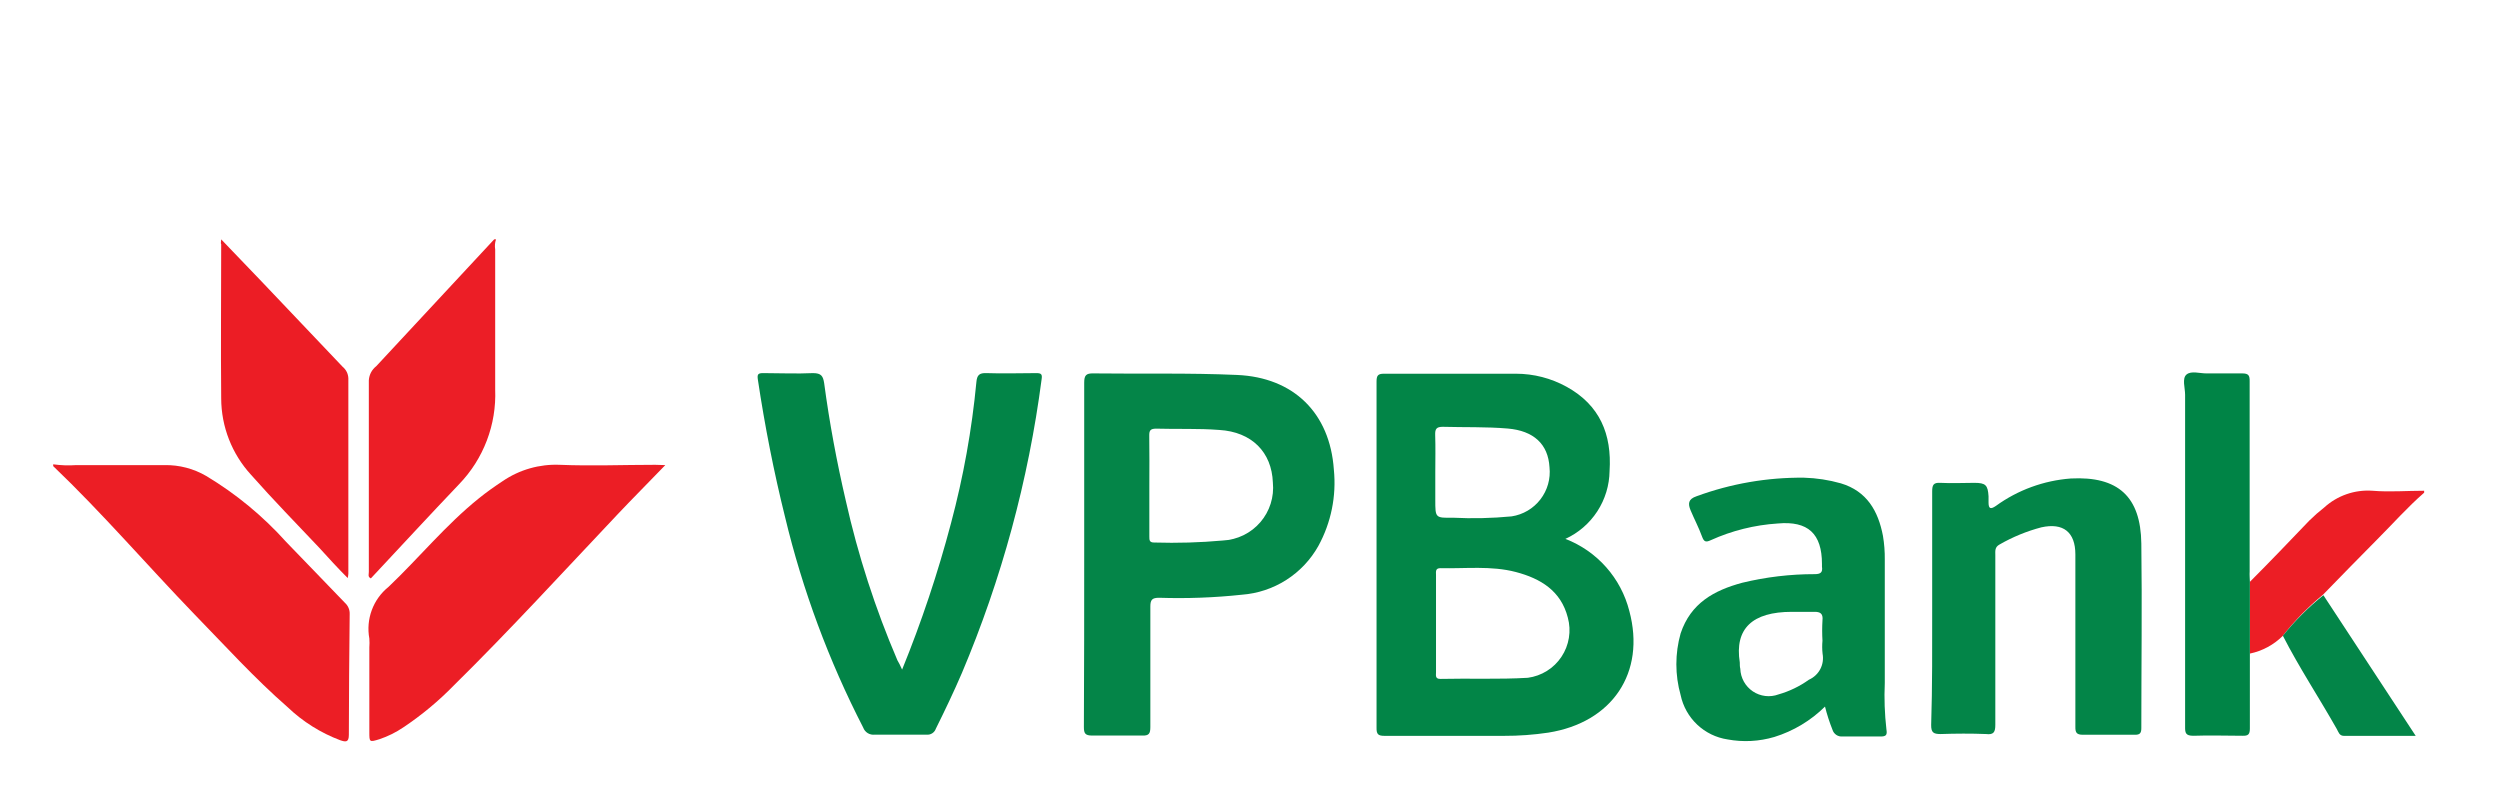
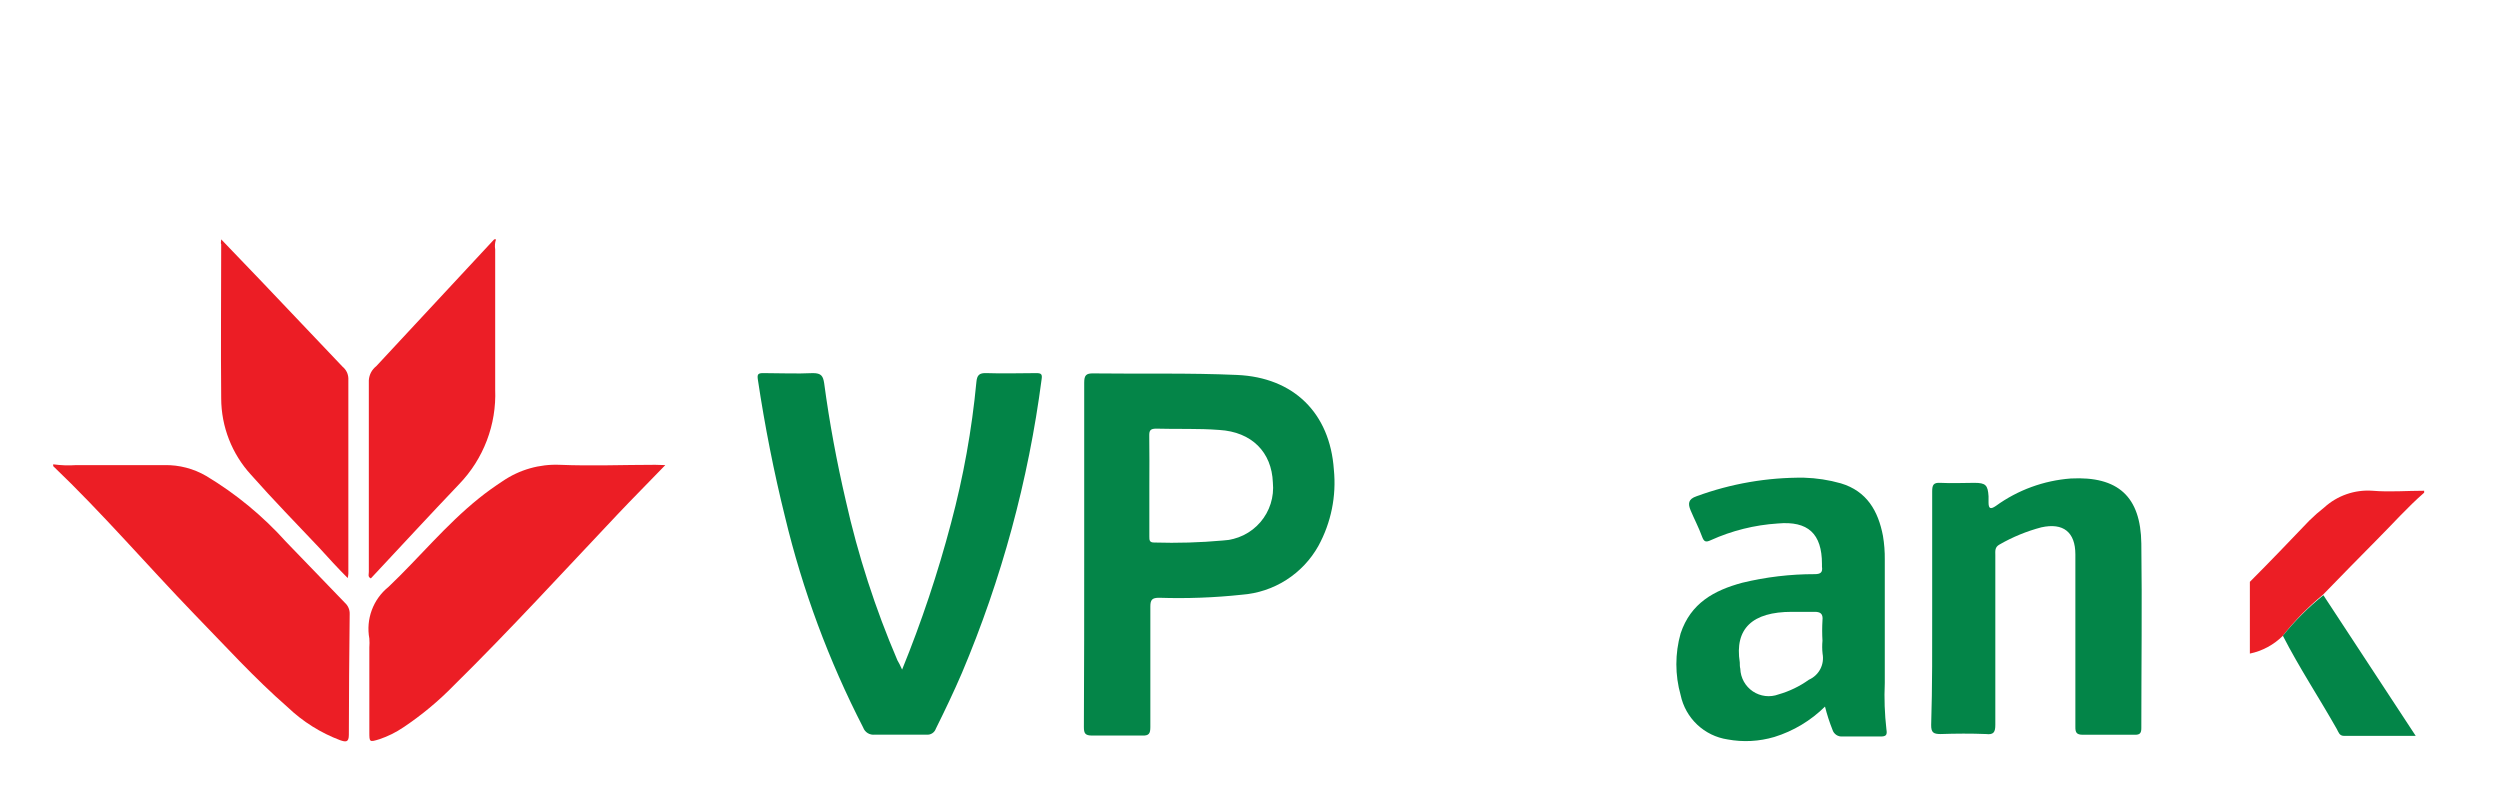
<svg xmlns="http://www.w3.org/2000/svg" width="94" height="30" viewBox="0 0 94 30" fill="none">
  <path fill-rule="evenodd" clip-rule="evenodd" d="M2 17.458C2.288 17.498 2.579 17.509 2.869 17.488C3.974 17.488 5.082 17.488 6.191 17.488C6.739 17.479 7.279 17.62 7.753 17.896C8.875 18.569 9.889 19.406 10.763 20.38C11.506 21.142 12.229 21.904 12.969 22.666C13.029 22.72 13.076 22.786 13.107 22.861C13.138 22.935 13.152 23.016 13.148 23.096C13.13 24.62 13.12 26.131 13.117 27.627C13.117 27.916 13.003 27.905 12.79 27.832C12.057 27.556 11.387 27.135 10.82 26.594C9.57 25.504 8.458 24.274 7.303 23.089C5.52 21.241 3.844 19.287 2 17.526V17.458Z" fill="#EC1E25" />
  <path fill-rule="evenodd" clip-rule="evenodd" d="M18.65 9C18.608 9.123 18.598 9.253 18.619 9.381C18.619 11.137 18.619 12.894 18.619 14.646C18.645 15.3 18.538 15.953 18.305 16.564C18.072 17.176 17.718 17.734 17.263 18.205C16.146 19.378 15.049 20.567 13.944 21.748C13.815 21.687 13.872 21.584 13.868 21.508C13.868 19.108 13.868 16.704 13.868 14.3C13.874 14.196 13.903 14.094 13.951 14.002C14 13.91 14.068 13.83 14.15 13.766L18.581 9H18.65Z" fill="#EC1E26" />
  <path fill-rule="evenodd" clip-rule="evenodd" d="M85.837 23.904C85.497 24.244 85.065 24.477 84.595 24.575V21.877C85.357 21.115 86.084 20.353 86.835 19.569C87.011 19.396 87.197 19.233 87.391 19.081C87.635 18.859 87.921 18.689 88.232 18.581C88.543 18.473 88.872 18.429 89.201 18.452C89.845 18.506 90.5 18.452 91.148 18.452V18.525C90.519 19.073 89.967 19.698 89.38 20.285C88.694 20.971 88.024 21.668 87.349 22.357C86.79 22.816 86.282 23.334 85.837 23.904V23.904Z" fill="#EC1E25" />
-   <path fill-rule="evenodd" clip-rule="evenodd" d="M58.859 20.262C59.447 20.489 59.973 20.854 60.391 21.326C60.809 21.798 61.108 22.363 61.263 22.975C61.884 25.291 60.623 27.166 58.215 27.547C57.664 27.629 57.108 27.67 56.55 27.668C55.049 27.668 53.552 27.668 52.055 27.668C51.818 27.668 51.754 27.604 51.758 27.367C51.758 23.032 51.758 18.694 51.758 14.353C51.758 14.128 51.803 14.048 52.047 14.052C53.7 14.052 55.354 14.052 57 14.052C57.666 14.052 58.322 14.221 58.905 14.543C60.154 15.233 60.608 16.326 60.52 17.709C60.513 18.248 60.353 18.774 60.059 19.226C59.765 19.678 59.349 20.037 58.859 20.262V20.262ZM53.994 23.432V25.276C53.994 25.394 53.956 25.531 54.161 25.527C55.255 25.501 56.348 25.55 57.446 25.485C57.701 25.451 57.946 25.363 58.164 25.227C58.382 25.091 58.569 24.91 58.711 24.695C58.854 24.481 58.949 24.239 58.99 23.985C59.032 23.731 59.018 23.471 58.95 23.222C58.691 22.209 57.922 21.752 56.996 21.508C56.07 21.264 55.091 21.386 54.158 21.363C53.96 21.363 53.994 21.504 53.994 21.622V23.432ZM53.967 17.763V18.803C53.967 19.47 53.967 19.477 54.626 19.466C55.363 19.503 56.102 19.486 56.836 19.416C57.266 19.351 57.654 19.122 57.919 18.778C58.185 18.434 58.307 18.001 58.261 17.568C58.211 16.692 57.659 16.197 56.695 16.113C55.88 16.044 55.065 16.071 54.249 16.048C54.002 16.048 53.956 16.136 53.963 16.357C53.979 16.818 53.967 17.287 53.967 17.763Z" fill="#028547" />
  <path fill-rule="evenodd" clip-rule="evenodd" d="M40.766 20.83C40.766 18.681 40.766 16.536 40.766 14.391C40.766 14.113 40.834 14.033 41.116 14.04C42.914 14.063 44.713 14.018 46.511 14.098C48.637 14.189 50.005 15.526 50.153 17.656C50.253 18.651 50.05 19.652 49.57 20.529C49.28 21.047 48.865 21.486 48.364 21.806C47.863 22.126 47.29 22.316 46.698 22.361C45.664 22.472 44.624 22.51 43.585 22.476C43.322 22.476 43.253 22.548 43.253 22.807C43.253 24.331 43.253 25.828 43.253 27.337C43.253 27.577 43.204 27.668 42.945 27.657C42.316 27.657 41.691 27.657 41.067 27.657C40.804 27.657 40.754 27.577 40.754 27.337C40.764 25.165 40.768 22.996 40.766 20.83ZM43.215 18.266C43.215 18.902 43.215 19.538 43.215 20.171C43.215 20.308 43.215 20.403 43.406 20.399C44.265 20.425 45.125 20.4 45.981 20.323C46.25 20.31 46.513 20.242 46.755 20.124C46.997 20.006 47.212 19.84 47.388 19.636C47.564 19.432 47.696 19.195 47.777 18.938C47.858 18.682 47.886 18.411 47.86 18.144C47.818 17.001 47.067 16.239 45.844 16.166C45.052 16.105 44.259 16.14 43.471 16.117C43.253 16.117 43.208 16.189 43.212 16.384C43.223 17.001 43.215 17.641 43.215 18.266Z" fill="#048548" />
  <path fill-rule="evenodd" clip-rule="evenodd" d="M33.919 25.177C34.65 23.382 35.265 21.542 35.759 19.668C36.223 17.931 36.542 16.158 36.712 14.368C36.735 14.105 36.822 14.018 37.093 14.029C37.718 14.052 38.346 14.029 38.971 14.029C39.158 14.029 39.192 14.079 39.165 14.258C38.669 18.059 37.66 21.775 36.167 25.306C35.862 26.015 35.531 26.708 35.188 27.398C35.164 27.47 35.116 27.531 35.052 27.572C34.989 27.613 34.913 27.631 34.837 27.623C34.186 27.623 33.538 27.623 32.891 27.623C32.799 27.634 32.706 27.614 32.627 27.566C32.548 27.517 32.487 27.443 32.456 27.356C31.164 24.845 30.178 22.189 29.519 19.443C29.096 17.74 28.757 16.014 28.498 14.288C28.463 14.067 28.498 14.025 28.723 14.029C29.336 14.029 29.953 14.059 30.567 14.029C30.883 14.029 30.948 14.143 30.989 14.41C31.188 15.896 31.462 17.366 31.801 18.822C32.262 20.88 32.913 22.891 33.744 24.83C33.794 24.918 33.843 25.001 33.919 25.177Z" fill="#028447" />
  <path fill-rule="evenodd" clip-rule="evenodd" d="M72.65 22.872C72.65 21.409 72.65 19.942 72.65 18.479C72.65 18.235 72.696 18.14 72.959 18.155C73.382 18.178 73.809 18.155 74.235 18.155C74.662 18.155 74.742 18.239 74.769 18.658C74.769 18.734 74.769 18.814 74.769 18.89C74.769 19.127 74.841 19.161 75.043 19.024C75.87 18.424 76.848 18.067 77.866 17.991C79.638 17.9 80.491 18.669 80.514 20.437C80.545 22.75 80.514 25.066 80.514 27.379C80.514 27.573 80.453 27.63 80.266 27.627C79.619 27.627 78.967 27.627 78.32 27.627C78.076 27.627 78.03 27.543 78.034 27.322C78.034 25.162 78.034 23.005 78.034 20.845C78.034 20.007 77.577 19.645 76.754 19.828C76.203 19.973 75.674 20.191 75.18 20.475C74.997 20.574 75.024 20.723 75.024 20.875C75.024 23.001 75.024 25.127 75.024 27.253C75.024 27.527 74.963 27.634 74.677 27.6C74.11 27.577 73.534 27.581 72.967 27.6C72.696 27.6 72.609 27.543 72.612 27.257C72.658 25.802 72.65 24.339 72.65 22.872Z" fill="#038548" />
  <path fill-rule="evenodd" clip-rule="evenodd" d="M68.62 26.567C68.086 27.096 67.433 27.488 66.715 27.71C66.144 27.879 65.541 27.911 64.955 27.802C64.526 27.737 64.127 27.542 63.812 27.244C63.497 26.945 63.28 26.558 63.191 26.133C62.978 25.376 62.978 24.574 63.191 23.817C63.572 22.674 64.452 22.198 65.507 21.912C66.399 21.696 67.314 21.587 68.231 21.588C68.449 21.588 68.54 21.527 68.506 21.306C68.504 21.273 68.504 21.24 68.506 21.207C68.506 20.064 67.98 19.58 66.845 19.683C65.973 19.739 65.118 19.952 64.323 20.312C64.128 20.403 64.067 20.365 63.995 20.171C63.873 19.835 63.705 19.519 63.568 19.192C63.462 18.94 63.473 18.765 63.793 18.658C65.085 18.184 66.452 17.948 67.828 17.961C68.298 17.974 68.765 18.046 69.218 18.174C70.194 18.468 70.62 19.211 70.799 20.148C70.849 20.446 70.872 20.748 70.868 21.051C70.868 22.595 70.868 24.138 70.868 25.68C70.842 26.261 70.863 26.843 70.929 27.421C70.963 27.627 70.929 27.699 70.693 27.691C70.224 27.691 69.755 27.691 69.283 27.691C69.2 27.7 69.117 27.68 69.047 27.634C68.978 27.588 68.926 27.52 68.902 27.44C68.788 27.156 68.694 26.864 68.62 26.567ZM68.525 24.091C68.51 23.837 68.51 23.583 68.525 23.329C68.555 23.066 68.437 23.001 68.213 23.005C67.93 23.005 67.652 23.005 67.374 23.005C65.888 23.005 65.214 23.634 65.416 24.91C65.416 24.99 65.416 25.07 65.435 25.146C65.441 25.315 65.487 25.48 65.569 25.628C65.651 25.775 65.766 25.901 65.907 25.996C66.047 26.09 66.208 26.149 66.375 26.169C66.543 26.189 66.713 26.169 66.871 26.11C67.281 25.993 67.668 25.806 68.014 25.558C68.198 25.477 68.349 25.336 68.443 25.158C68.536 24.98 68.566 24.776 68.529 24.579C68.511 24.417 68.51 24.253 68.525 24.091V24.091Z" fill="#028547" />
  <path fill-rule="evenodd" clip-rule="evenodd" d="M25.015 17.488C24.379 18.148 23.789 18.738 23.213 19.348C21.179 21.5 19.179 23.687 17.072 25.764C16.494 26.357 15.856 26.888 15.167 27.348C14.889 27.537 14.586 27.687 14.268 27.794C13.887 27.912 13.887 27.905 13.887 27.527C13.887 26.468 13.887 25.405 13.887 24.342C13.896 24.231 13.896 24.119 13.887 24.007C13.821 23.649 13.853 23.28 13.98 22.938C14.106 22.597 14.323 22.296 14.607 22.068C15.75 20.982 16.763 19.736 18.005 18.738C18.291 18.506 18.596 18.292 18.901 18.09C19.532 17.66 20.286 17.444 21.049 17.477C22.246 17.526 23.442 17.477 24.638 17.477L25.015 17.488Z" fill="#EC1E25" />
  <path fill-rule="evenodd" clip-rule="evenodd" d="M8.317 9L9.841 10.589L12.889 13.797C12.952 13.849 13.003 13.914 13.039 13.988C13.075 14.061 13.095 14.142 13.098 14.223C13.098 16.677 13.098 19.128 13.098 21.576C13.094 21.63 13.086 21.684 13.075 21.736C12.694 21.355 12.348 20.974 12.001 20.593C11.14 19.683 10.267 18.788 9.437 17.85C8.72 17.067 8.32 16.044 8.317 14.982C8.298 13.046 8.317 11.111 8.317 9.175C8.298 9.164 8.305 9.126 8.317 9Z" fill="#EC1D25" />
-   <path fill-rule="evenodd" clip-rule="evenodd" d="M84.595 21.877V24.575C84.595 25.512 84.595 26.453 84.595 27.39C84.595 27.611 84.534 27.672 84.317 27.665C83.703 27.665 83.086 27.642 82.473 27.665C82.183 27.665 82.156 27.562 82.16 27.326C82.16 23.165 82.16 19.005 82.16 14.844C82.16 14.582 82.038 14.231 82.213 14.082C82.389 13.934 82.701 14.04 82.956 14.04C83.406 14.04 83.852 14.04 84.301 14.04C84.545 14.04 84.591 14.113 84.587 14.341C84.587 16.723 84.587 19.104 84.587 21.489C84.579 21.611 84.591 21.744 84.595 21.877Z" fill="#008446" />
  <path fill-rule="evenodd" clip-rule="evenodd" d="M85.836 23.904C86.287 23.342 86.798 22.831 87.36 22.38L90.831 27.669H88.138C87.955 27.669 87.928 27.524 87.867 27.417C87.197 26.232 86.45 25.104 85.836 23.904Z" fill="#038548" />
</svg>